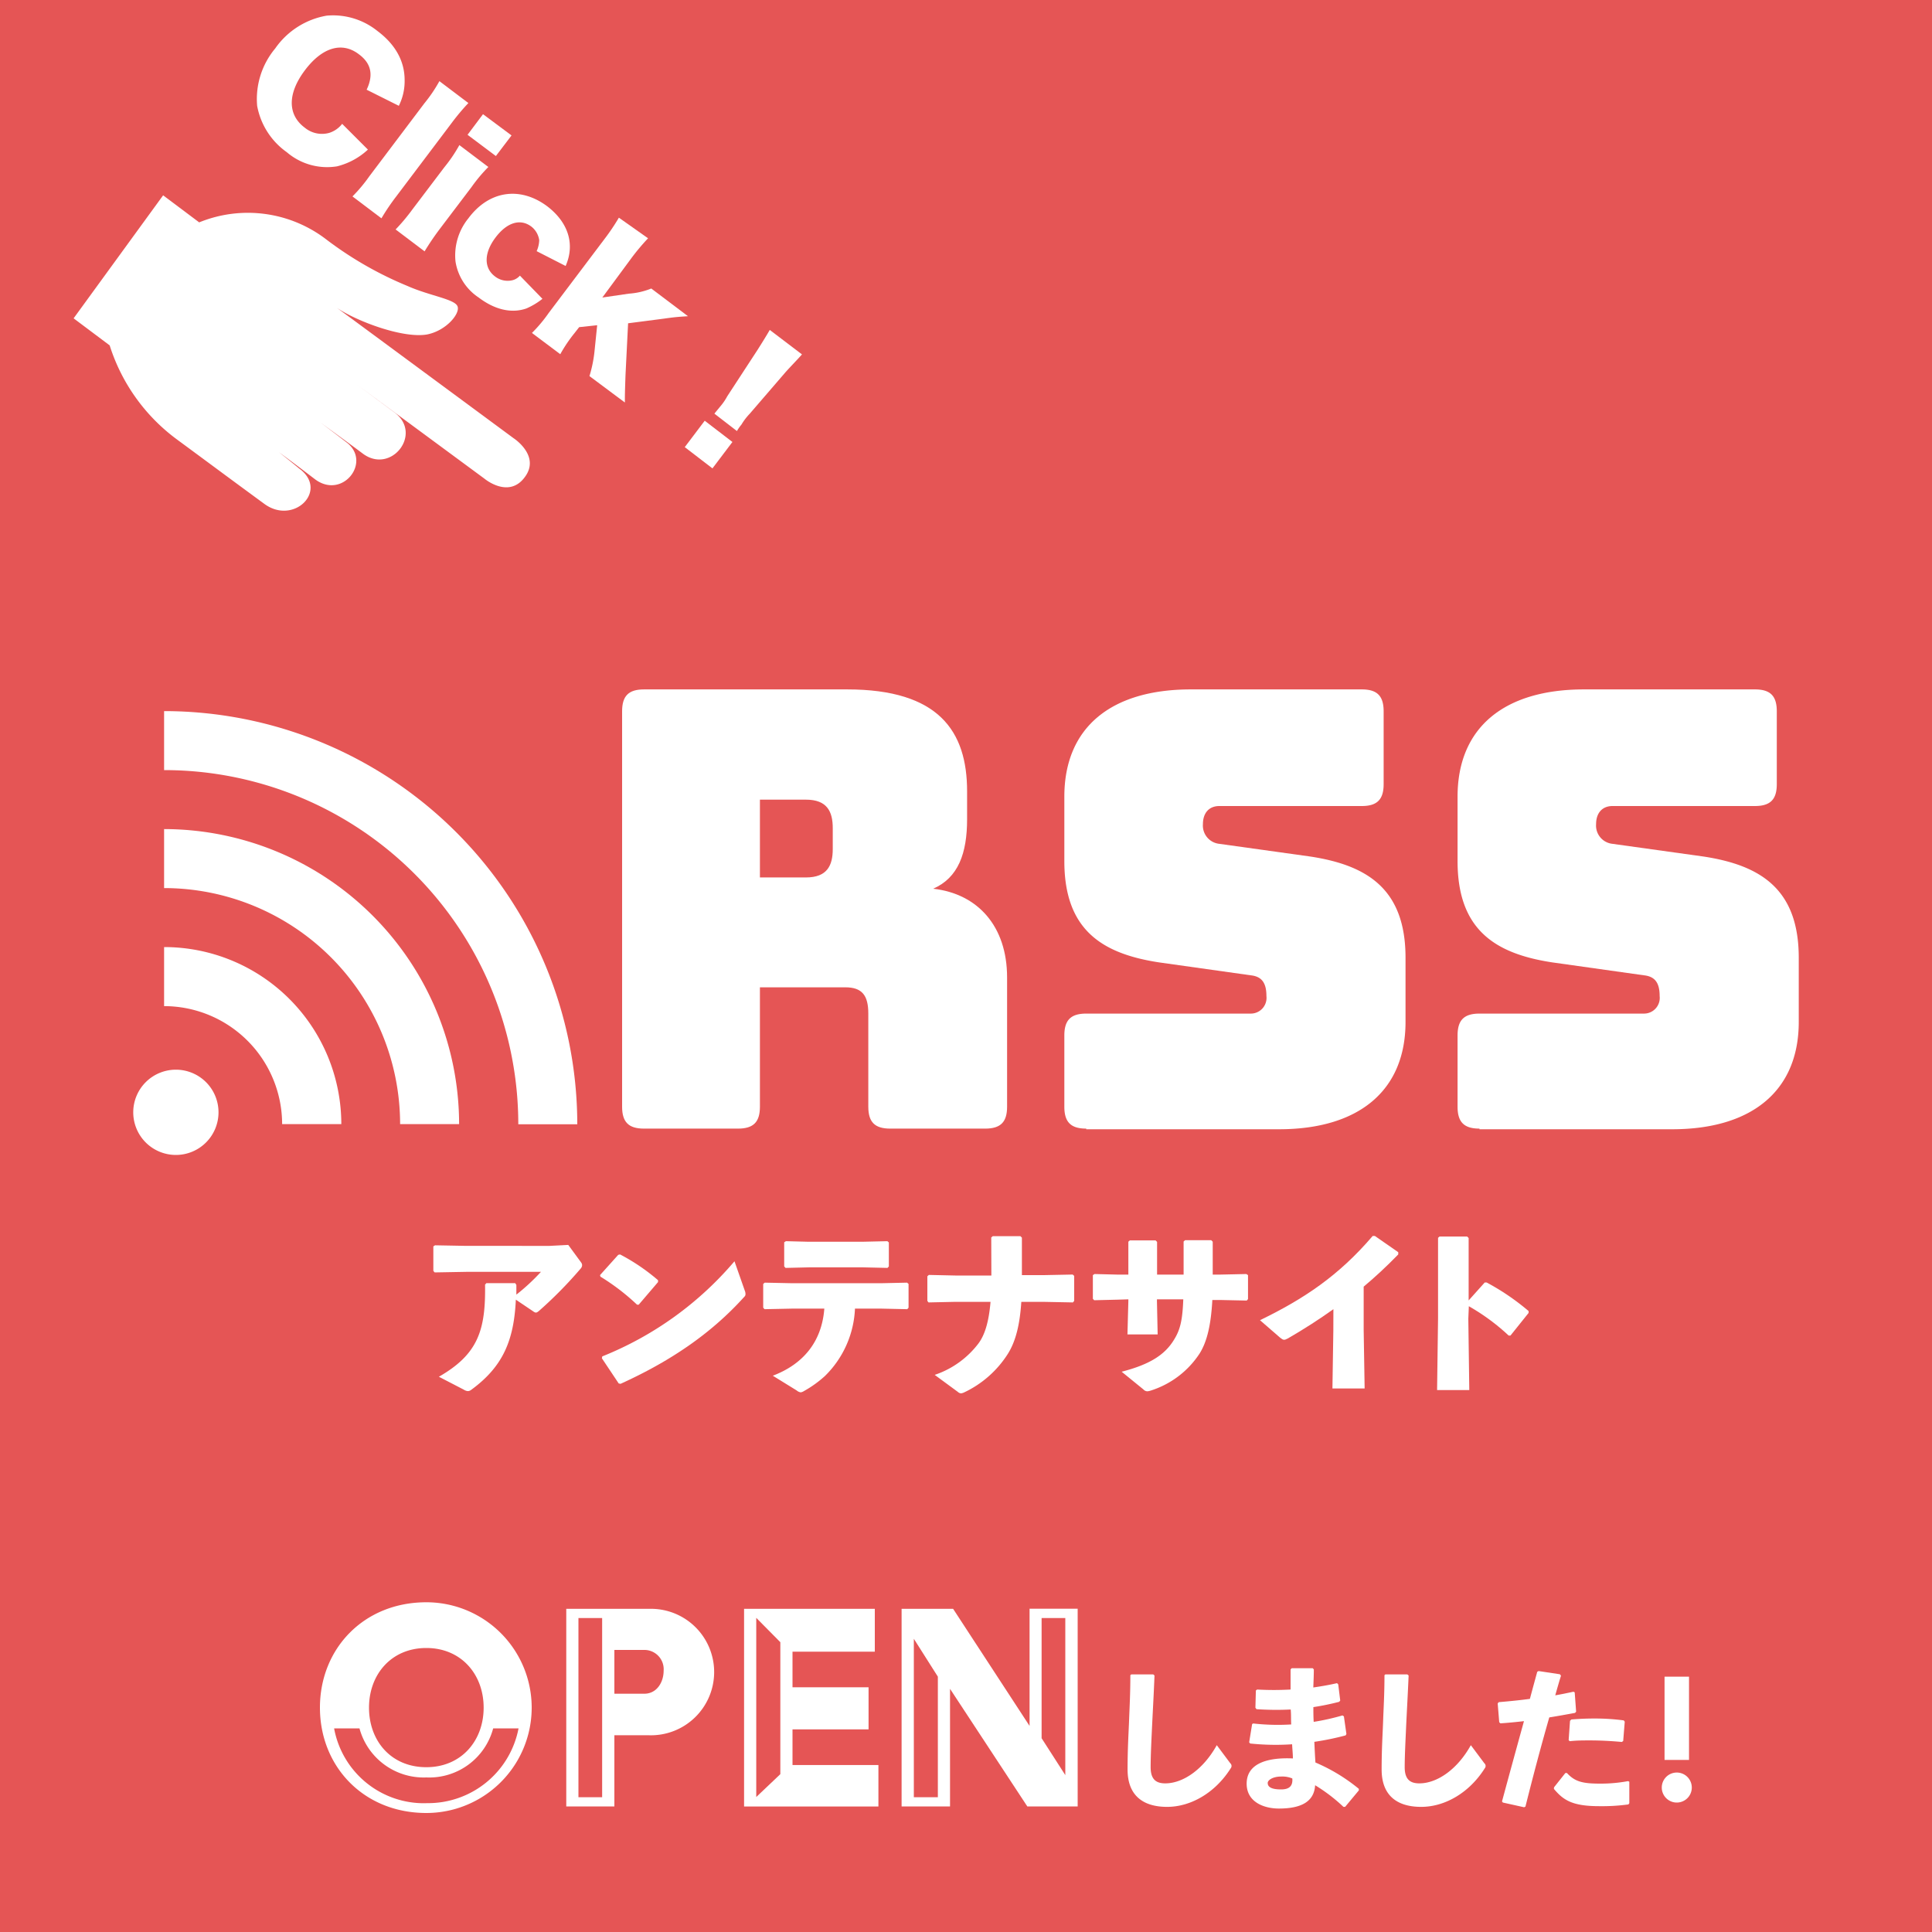
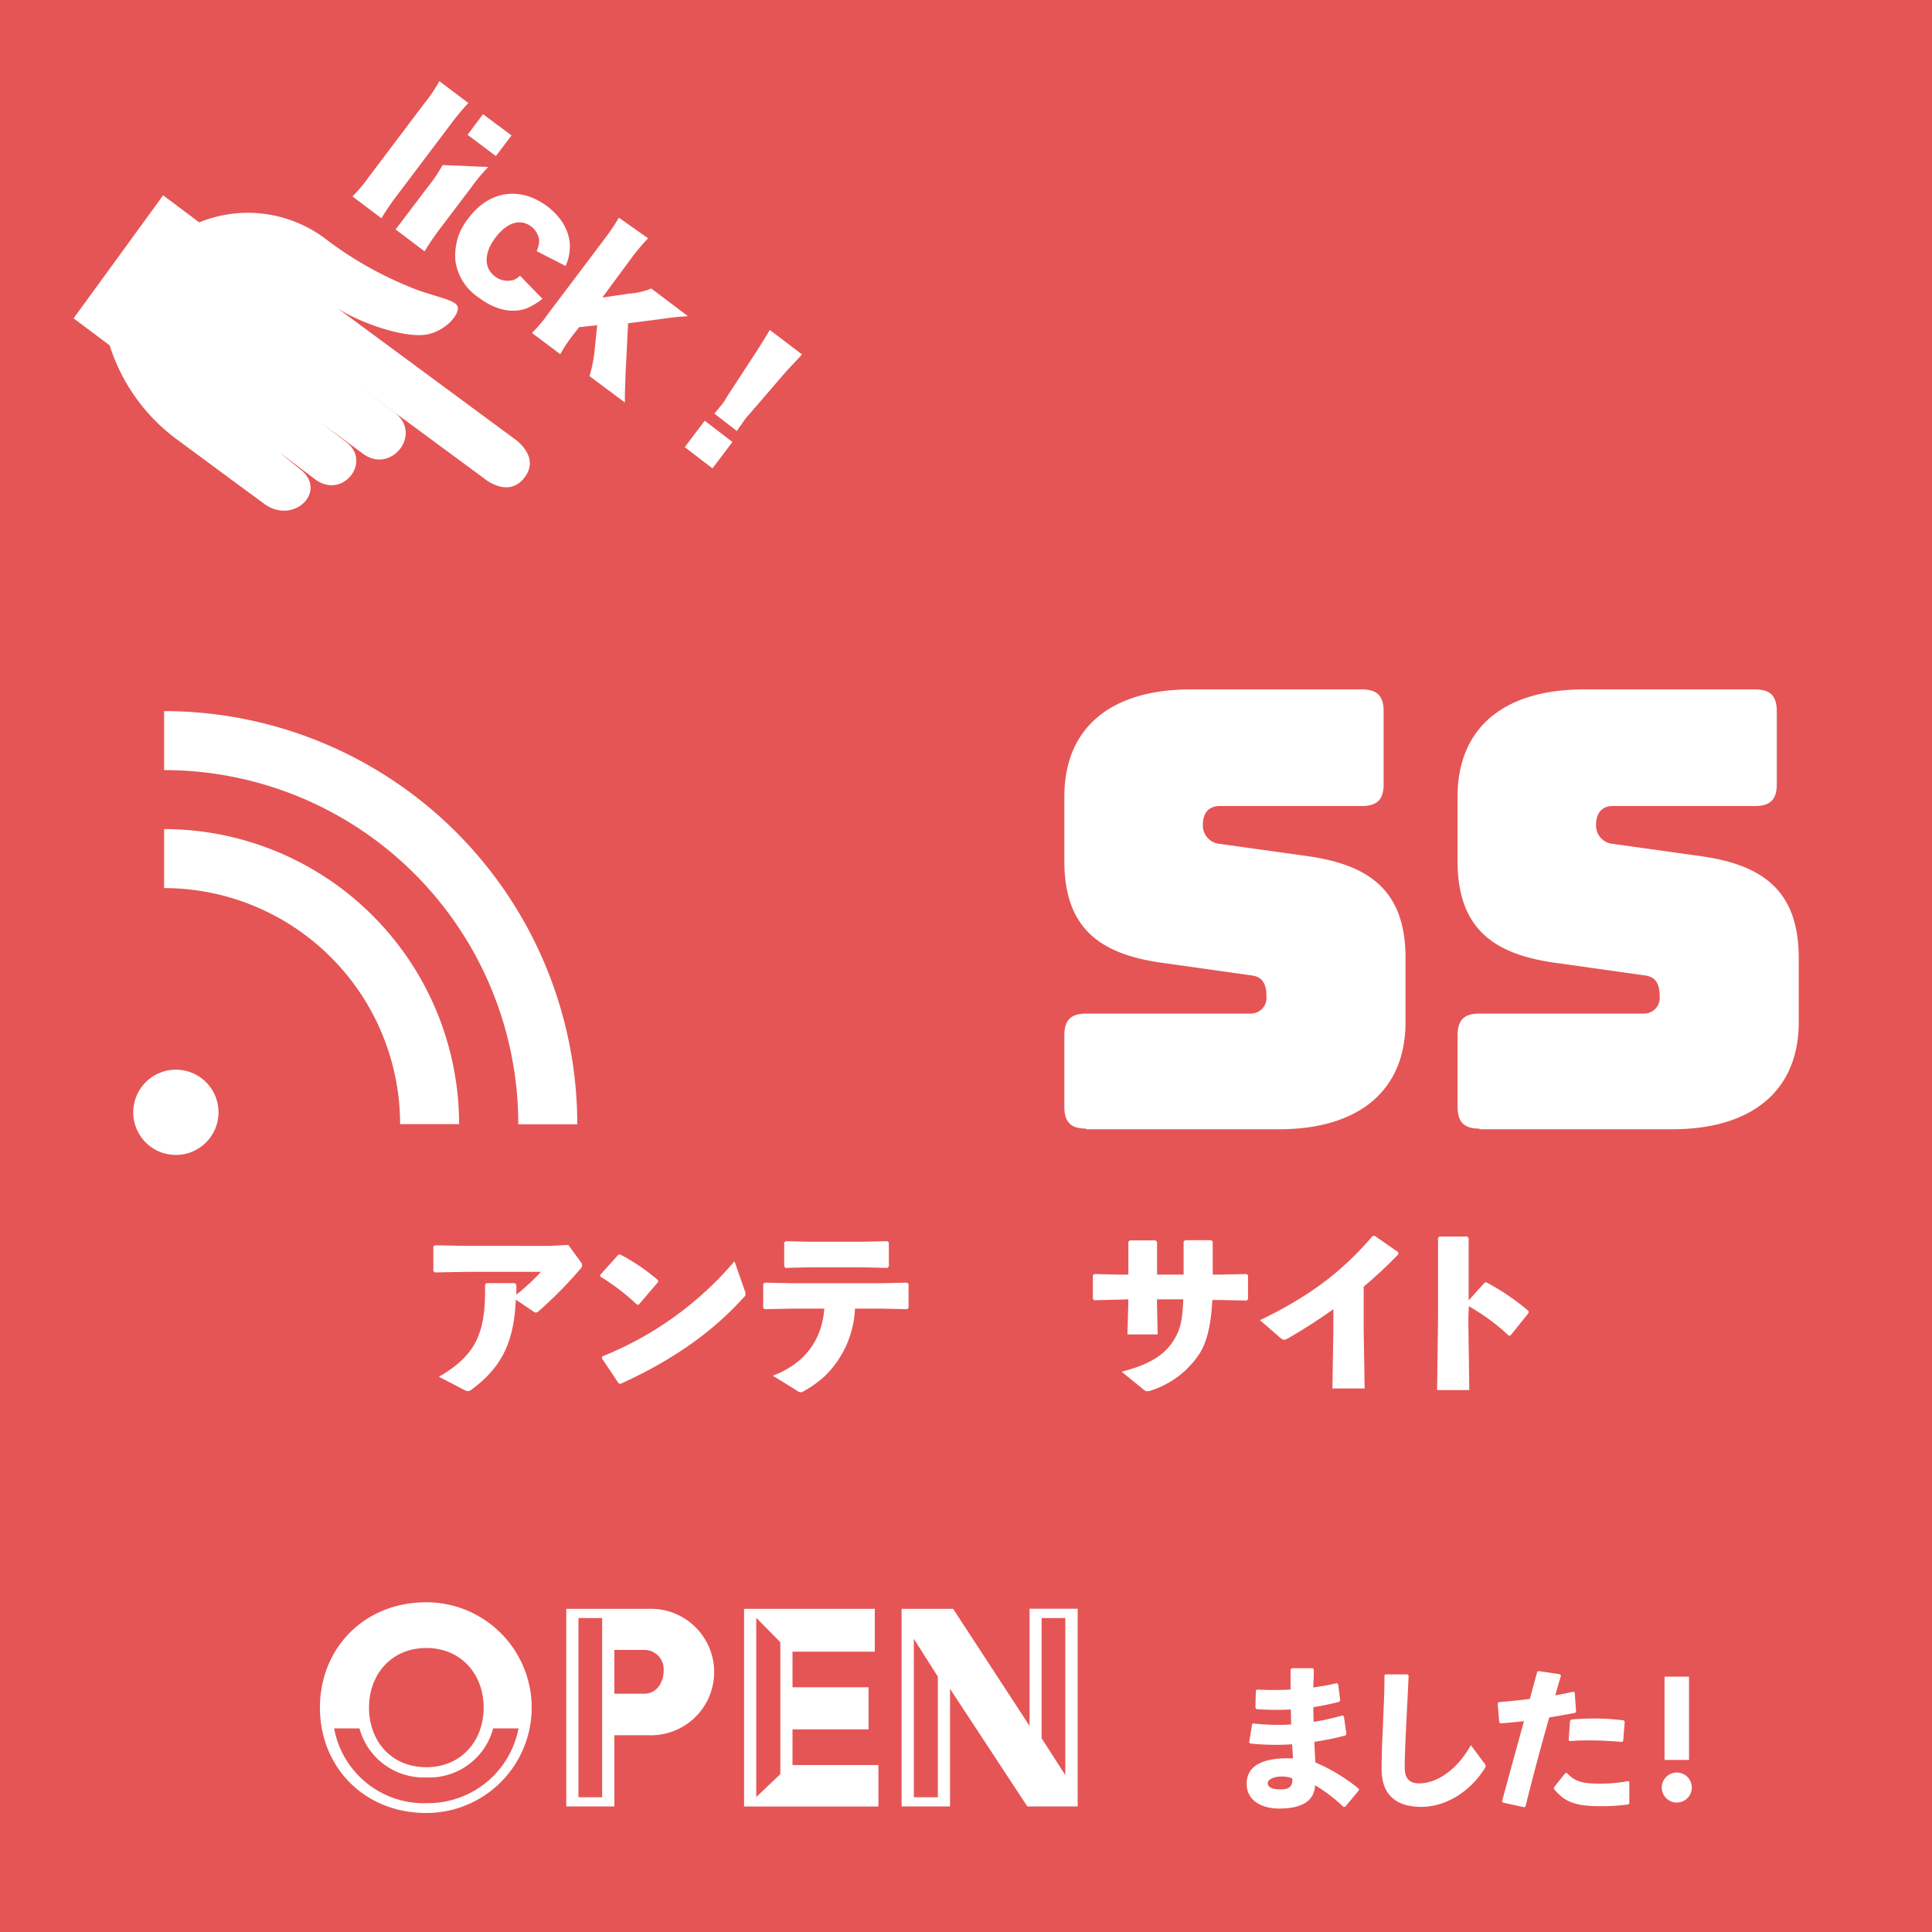
<svg xmlns="http://www.w3.org/2000/svg" viewBox="0 0 300 300">
  <defs>
    <style>.cls-1{fill:#e55555;}.cls-2{isolation:isolate;}.cls-3{fill:#fff;}</style>
  </defs>
  <title>アセット 14</title>
  <g id="レイヤー_2" data-name="レイヤー 2">
    <g id="レイヤー_1-2" data-name="レイヤー 1">
      <rect class="cls-1" width="300" height="300" />
      <g class="cls-2">
-         <path class="cls-3" d="M100,175.25c-2.38,0-3.4-1-3.4-3.4v-61.4c0-2.38,1-3.4,3.4-3.4h31.55c14.2,0,18.62,6.46,18.62,15.82v4.34c0,5.27-1.36,9.09-5.27,10.79,6.89.77,11.48,5.79,11.48,13.78v20.07c0,2.38-1,3.4-3.4,3.4H138.23c-2.38,0-3.4-1-3.4-3.4V157.39c0-2.8-.94-4.08-3.57-4.08H118v18.54c0,2.38-1,3.4-3.4,3.4Zm18-39h7.14c3.32,0,4.17-1.87,4.17-4.42v-3.23c0-2.56-.85-4.43-4.17-4.43H118Z" />
        <path class="cls-3" d="M168.67,175.25c-2.38,0-3.4-1-3.4-3.4V160.79c0-2.38,1-3.4,3.4-3.4h25.51a2.44,2.44,0,0,0,2.47-2.72c0-2.21-.85-3.06-2.47-3.23l-14.2-2c-8.93-1.36-14.71-5.1-14.71-15.73v-10c0-10.8,7.31-16.66,19.64-16.66h26.54c2.38,0,3.4,1,3.4,3.4v11.31c0,2.38-1,3.4-3.4,3.4H189.34c-1.62,0-2.55,1.1-2.55,2.81a2.85,2.85,0,0,0,2.55,3.06L203.45,133c8.93,1.36,14.8,5.1,14.8,15.73v9.95c0,10.8-7.4,16.67-19.64,16.67H168.67Z" />
        <path class="cls-3" d="M229.73,175.25c-2.38,0-3.4-1-3.4-3.4V160.79c0-2.38,1-3.4,3.4-3.4h25.51a2.44,2.44,0,0,0,2.47-2.72c0-2.21-.85-3.06-2.47-3.23l-14.2-2c-8.93-1.36-14.71-5.1-14.71-15.73v-10c0-10.8,7.31-16.66,19.64-16.66H272.5c2.38,0,3.4,1,3.4,3.4v11.31c0,2.38-1,3.4-3.4,3.4H250.39c-1.61,0-2.55,1.1-2.55,2.81a2.85,2.85,0,0,0,2.55,3.06L264.51,133c8.93,1.36,14.8,5.1,14.8,15.73v9.95c0,10.8-7.4,16.67-19.65,16.67H229.73Z" />
      </g>
      <path class="cls-3" d="M25.48,110.42v9.16a55,55,0,0,1,55,55h9.16A64.2,64.2,0,0,0,25.48,110.42Z" />
      <path class="cls-3" d="M25.48,128.74v9.16a36.69,36.69,0,0,1,36.65,36.65h9.16A45.86,45.86,0,0,0,25.48,128.74Z" />
-       <path class="cls-3" d="M25.48,147.06v9.17a18.35,18.35,0,0,1,18.33,18.32H53A27.52,27.52,0,0,0,25.48,147.06Z" />
      <path class="cls-3" d="M27.31,166.1a6.62,6.62,0,1,0,6.62,6.62A6.62,6.62,0,0,0,27.31,166.1Z" />
-       <path class="cls-3" d="M56.93,13.93c1.1-2.3.7-4.1-1.2-5.5-2.6-2-5.7-1.1-8.4,2.5s-2.7,6.9,0,8.9a4.18,4.18,0,0,0,3.8.8,4.09,4.09,0,0,0,2-1.4l4,4a10.9,10.9,0,0,1-4.8,2.6,9.61,9.61,0,0,1-7.8-2.2,11.3,11.3,0,0,1-4.6-7.2,12.25,12.25,0,0,1,2.8-8.9,12.27,12.27,0,0,1,8-5.1,11,11,0,0,1,7.9,2.4c2.8,2.1,4.2,4.7,4.2,7.6a8.58,8.58,0,0,1-.9,4Z" />
      <path class="cls-3" d="M72.73,16a34.56,34.56,0,0,0-2.6,3.1l-8.6,11.4a33.92,33.92,0,0,0-2.3,3.4l-4.5-3.4a23.25,23.25,0,0,0,2.6-3.1L65.93,16a22.5,22.5,0,0,0,2.3-3.4Z" />
-       <path class="cls-3" d="M75.83,25.93a24.4,24.4,0,0,0-2.6,3.1l-5,6.6a41,41,0,0,0-2.3,3.4l-4.5-3.4a30.13,30.13,0,0,0,2.6-3.1l5-6.6a22.66,22.66,0,0,0,2.3-3.4Zm3.6-4.9L77,24.23l-4.4-3.3,2.4-3.2Z" />
+       <path class="cls-3" d="M75.83,25.93a24.4,24.4,0,0,0-2.6,3.1l-5,6.6a41,41,0,0,0-2.3,3.4l-4.5-3.4l5-6.6a22.66,22.66,0,0,0,2.3-3.4Zm3.6-4.9L77,24.23l-4.4-3.3,2.4-3.2Z" />
      <path class="cls-3" d="M83.33,39a4.49,4.49,0,0,0,.4-1.7,3.26,3.26,0,0,0-1.2-2.1c-1.7-1.3-3.8-.7-5.6,1.7s-1.8,4.7-.1,6a3.2,3.2,0,0,0,2.8.6,2.27,2.27,0,0,0,1.1-.7l3.5,3.6a11,11,0,0,1-2.5,1.5c-2.3.8-4.9.2-7.4-1.7a8.22,8.22,0,0,1-3.6-5.6,9.14,9.14,0,0,1,2-6.7c3.2-4.3,8-5,12.2-1.9,3.3,2.5,4.4,5.9,2.9,9.3Z" />
      <path class="cls-3" d="M100.63,37a34.56,34.56,0,0,0-2.6,3.1l-4.5,6.1,4.1-.6a11.31,11.31,0,0,0,3.5-.8l5.7,4.3c-1.4.1-1.8.1-3.9.4l-5.4.7-.4,8c-.1,2.9-.1,3.1-.1,4.3l-5.5-4.1a20.17,20.17,0,0,0,.8-4l.4-3.9-2.8.3-.7.9A22.64,22.64,0,0,0,87,55l-4.4-3.3a22.19,22.19,0,0,0,2.6-3.1l8.6-11.4a34.15,34.15,0,0,0,2.3-3.4Z" />
      <path class="cls-3" d="M106.33,69.43l3.1-4.1,4.3,3.3-3.1,4.1Zm4.6-5.2c.4-.5.5-.6.9-1.1a8.74,8.74,0,0,0,1.1-1.6l4.7-7.2c.7-1.1,1.5-2.4,1.9-3.1l5,3.8c-.7.8-1.5,1.6-2.5,2.7l-5.6,6.5a9.46,9.46,0,0,0-1.3,1.7,7,7,0,0,0-.7,1Z" />
      <path class="cls-3" d="M11.43,49.43l5.6,4.2a29,29,0,0,0,10.3,14.5c8,5.9,7.7,5.7,13.7,10.1,4.6,3.4,10.1-2.1,5.4-5.5-1.2-1-3.1-2.5-3.1-2.5s1.8,1.3,5.6,4.2c4.3,3.2,8.9-2.8,4.8-5.8-3.5-2.7-4.5-3.4-4.5-3.4s4.7,3.4,7.1,5.2c4.4,3.3,9.4-3.1,4.9-6.4l-5.8-4.3,19.8,14.6s3.8,3.2,6.3-.3c2.4-3.3-1.8-6-1.8-6s-30.6-22.6-27.8-20.5,10.5,5.1,14.4,4.4c3-.6,5.2-3.3,4.7-4.4s-4.3-1.6-7.7-3.1a56.18,56.18,0,0,1-12.6-7.2,20,20,0,0,0-19.8-2.7l-5.6-4.2Z" />
-       <path class="cls-3" d="M175.67,260l3.41,0,.19.17c-.12,3-.24,5.05-.36,7.54-.1,2.1-.24,4.81-.24,6.69s.82,2.52,2.27,2.52c2.78,0,5.92-2.18,8-5.93l2.1,2.81a.56.56,0,0,1,.07.77c-2.39,3.8-6.19,6-9.88,6s-6.14-1.72-6.14-5.8c0-3.36.16-5.61.24-7.81.07-1.88.19-4,.19-6.84Z" />
      <path class="cls-3" d="M194.6,267.62a33.84,33.84,0,0,0,5.9.15c-.05-.78,0-1.55-.08-2.32a44.82,44.82,0,0,1-5.31-.05l-.17-.22.07-2.68.19-.15a47.34,47.34,0,0,0,5.2,0c0-1,0-2,0-3.12l.17-.19h3.27l.17.19c0,.94-.05,1.91-.08,2.8,1.33-.19,2.57-.41,3.68-.67l.19.19.31,2.51-.17.2a40.09,40.09,0,0,1-4,.82c0,.77,0,1.52.05,2.29a36,36,0,0,0,4.47-1l.22.15.39,2.73-.12.22a42.73,42.73,0,0,1-4.86,1c.05,1.13.1,2.19.17,3.21a27.57,27.57,0,0,1,6.74,4.09v.24l-2.13,2.56h-.26a25.78,25.78,0,0,0-4.4-3.36c-.15,2.61-2.25,3.62-5.63,3.62-2.3,0-5-1-5-3.86,0-3.29,3.51-4.09,7.18-3.92,0-.72-.09-1.47-.12-2.2a38.09,38.09,0,0,1-6.52-.12l-.15-.19.46-2.83Zm4.33,8.24c-1.26,0-2.08.54-2.08,1,0,.58.5,1,2.08,1,1.35,0,1.83-.61,1.74-1.7A4,4,0,0,0,198.93,275.86Z" />
      <path class="cls-3" d="M215.12,260l3.41,0,.2.17c-.13,3-.25,5.05-.37,7.54-.09,2.1-.24,4.81-.24,6.69s.82,2.52,2.27,2.52c2.78,0,5.92-2.18,8-5.93l2.1,2.81a.55.55,0,0,1,.07.77c-2.39,3.8-6.18,6-9.88,6s-6.14-1.72-6.14-5.8c0-3.36.17-5.61.24-7.81.07-1.88.2-4,.2-6.84Z" />
      <path class="cls-3" d="M233.23,279.73c1.24-4.59,2.32-8.51,3.41-12.47-1.23.14-2.44.26-3.65.34l-.19-.17-.24-2.93.17-.19c1.78-.15,3.36-.31,4.83-.51.36-1.35.75-2.78,1.14-4.2l.21-.12,3.31.5.17.22c-.31,1-.62,2.08-.89,3.05,1-.17,1.93-.37,2.83-.56l.19.1.22,3-.17.19c-1.31.24-2.68.49-4,.7-1.28,4.47-2.46,8.9-3.7,13.85l-.21.1-3.29-.73Zm8.08-2.2,1.76-2.22.24,0c1.21,1.31,2.35,1.65,5.1,1.65a23.09,23.09,0,0,0,4.4-.39l.19.1V280l-.14.19a30.51,30.51,0,0,1-4.57.27c-4.23,0-5.58-1-7-2.68Zm2.27-7.32.21-3L244,267c1.21-.1,2.4-.15,3.53-.15a34.25,34.25,0,0,1,4.6.29l.16.2-.24,3-.21.15c-1.65-.15-3.24-.24-5-.24-1,0-2,0-3.09.12Z" />
      <path class="cls-3" d="M262.7,277.58a2.33,2.33,0,1,1-2.32-2.34A2.33,2.33,0,0,1,262.7,277.58Zm-.43-4.3h-3.8V260.35h3.8Z" />
      <path class="cls-3" d="M66.2,248.8a16.36,16.36,0,1,1,0,32.72c-9.72,0-16.52-7.21-16.52-16.36S56.48,248.8,66.2,248.8Zm0,31.19a14.31,14.31,0,0,0,14.32-11.61H76.58A10.27,10.27,0,0,1,66.2,276a10.33,10.33,0,0,1-10.38-7.62H51.88A14.18,14.18,0,0,0,66.2,280Zm0-5.58c5.42,0,8.9-4.09,8.9-9.25s-3.48-9.26-8.9-9.26-8.9,4.09-8.9,9.26S60.73,274.41,66.2,274.41Z" />
      <path class="cls-3" d="M87.93,249.82h12.83a9.82,9.82,0,1,1,0,19.63H95.4V280.5H87.93Zm5.57,29.25V251.25H89.82v27.82ZM100.05,263c1.94,0,3-1.79,3-3.58a3,3,0,0,0-3-3.22H95.4V263Z" />
      <path class="cls-3" d="M115.54,249.82h20.3v6.65H123.06V262h11.81v6.54H123.06v5.53H136.4v6.44H115.54Zm5.63,25.67V255l-3.74-3.78v27.82Z" />
      <path class="cls-3" d="M140,249.82H148L159.87,268v-18.2h7.47V280.5h-7.82l-12-18.26V280.5H140Zm5.63,29.25V260.35l-3.73-5.88v24.6Zm19.79-3.43V251.25h-3.68v18.66Z" />
      <path class="cls-3" d="M80.18,199.52c0,.46,0,1.07,0,1.51A31.88,31.88,0,0,0,84,197.49H72.49l-5,.09-.2-.24v-3.8l.26-.17,4.9.09H85.34l2.9-.15,2,2.73a.74.74,0,0,1,.15.4.81.81,0,0,1-.23.55,64.91,64.91,0,0,1-6.39,6.5c-.46.41-.6.41-1,.12l-2.67-1.8c-.29,6.24-1.94,10.36-6.93,14a.88.88,0,0,1-.52.2,1.35,1.35,0,0,1-.64-.23l-3.86-2c6.06-3.48,7.28-7.2,7.17-14.3l.2-.23H80Z" />
      <path class="cls-3" d="M93.17,198,96,194.85l.29-.06a31,31,0,0,1,5.89,4v.29l-3,3.51-.26,0a34.25,34.25,0,0,0-5.68-4.35Zm22.48,2.41a1.44,1.44,0,0,1,.11.55c0,.2-.08.32-.29.52-5.16,5.69-11.45,9.92-19.11,13.4l-.29-.06-2.61-3.91.06-.29a52.56,52.56,0,0,0,20.53-14.77Z" />
      <path class="cls-3" d="M123.1,203.2l-4.38.09-.21-.23v-3.69l.24-.2,4.32.09h13.69l4.09-.09.23.2v3.69l-.2.23-4.12-.09h-4a15.56,15.56,0,0,1-4.67,10.47,17.48,17.48,0,0,1-3.28,2.35,1.09,1.09,0,0,1-.49.18,1.22,1.22,0,0,1-.61-.29L120,213.62c4.59-1.74,7.6-5.14,8-10.42Zm10.73-6.41h-8l-3.85.09-.21-.23V192.9l.27-.17,3.56.09h8.24l3.95-.09.23.2v3.72l-.21.23Z" />
-       <path class="cls-3" d="M153.92,192.15l.24-.2h4.29l.23.23V198h3.42l4.47-.09.23.21V202l-.2.24-4.61-.09h-3.4c-.23,3.54-.87,6.18-2.14,8.15a16.22,16.22,0,0,1-6.82,5.95,1.75,1.75,0,0,1-.4.11.83.83,0,0,1-.5-.23l-3.59-2.64a14.19,14.19,0,0,0,6.81-4.9c1-1.36,1.6-3.39,1.86-6.44h-5.48l-4.15.09L144,202v-3.82l.23-.21,4.09.09h5.62Z" />
      <path class="cls-3" d="M173.59,201.81l-3.69.09-.2-.23V198l.26-.17,3.57.09h1.68v-5.11l.23-.2h4l.23.23v5.08h4.12v-5.14l.23-.2h4.06l.23.23v5.11h1.08l4.14-.09.26.17v3.72l-.2.23-4.2-.09h-1.14c-.2,3.71-.78,6.44-2,8.35a14.18,14.18,0,0,1-7.57,5.72,2.21,2.21,0,0,1-.52.11.83.83,0,0,1-.61-.29L174.17,213c4.29-1.11,6.7-2.58,8.15-5,1-1.6,1.3-3.19,1.42-6.24h-4.09v.32l.11,5.13h-4.69l.14-5.19v-.26Z" />
      <path class="cls-3" d="M207.05,203.29c-2.2,1.57-4.49,3.05-7.05,4.53-.58.31-.72.31-1.24-.12l-3.11-2.7c6.82-3.31,12.22-6.9,17.5-13.08h.34l3.63,2.52,0,.35c-1.86,1.91-3.66,3.57-5.37,5v6.7l.15,9.11h-5l.14-9Z" />
      <path class="cls-3" d="M228,204.77l.15,11.08h-5l.15-11.14v-12.5l.23-.2h4.29l.23.23v9.69l2.5-2.79.29,0a36.74,36.74,0,0,1,6.52,4.44l0,.29-2.81,3.51-.29,0a32.63,32.63,0,0,0-6.18-4.55Z" />
    </g>
  </g>
</svg>